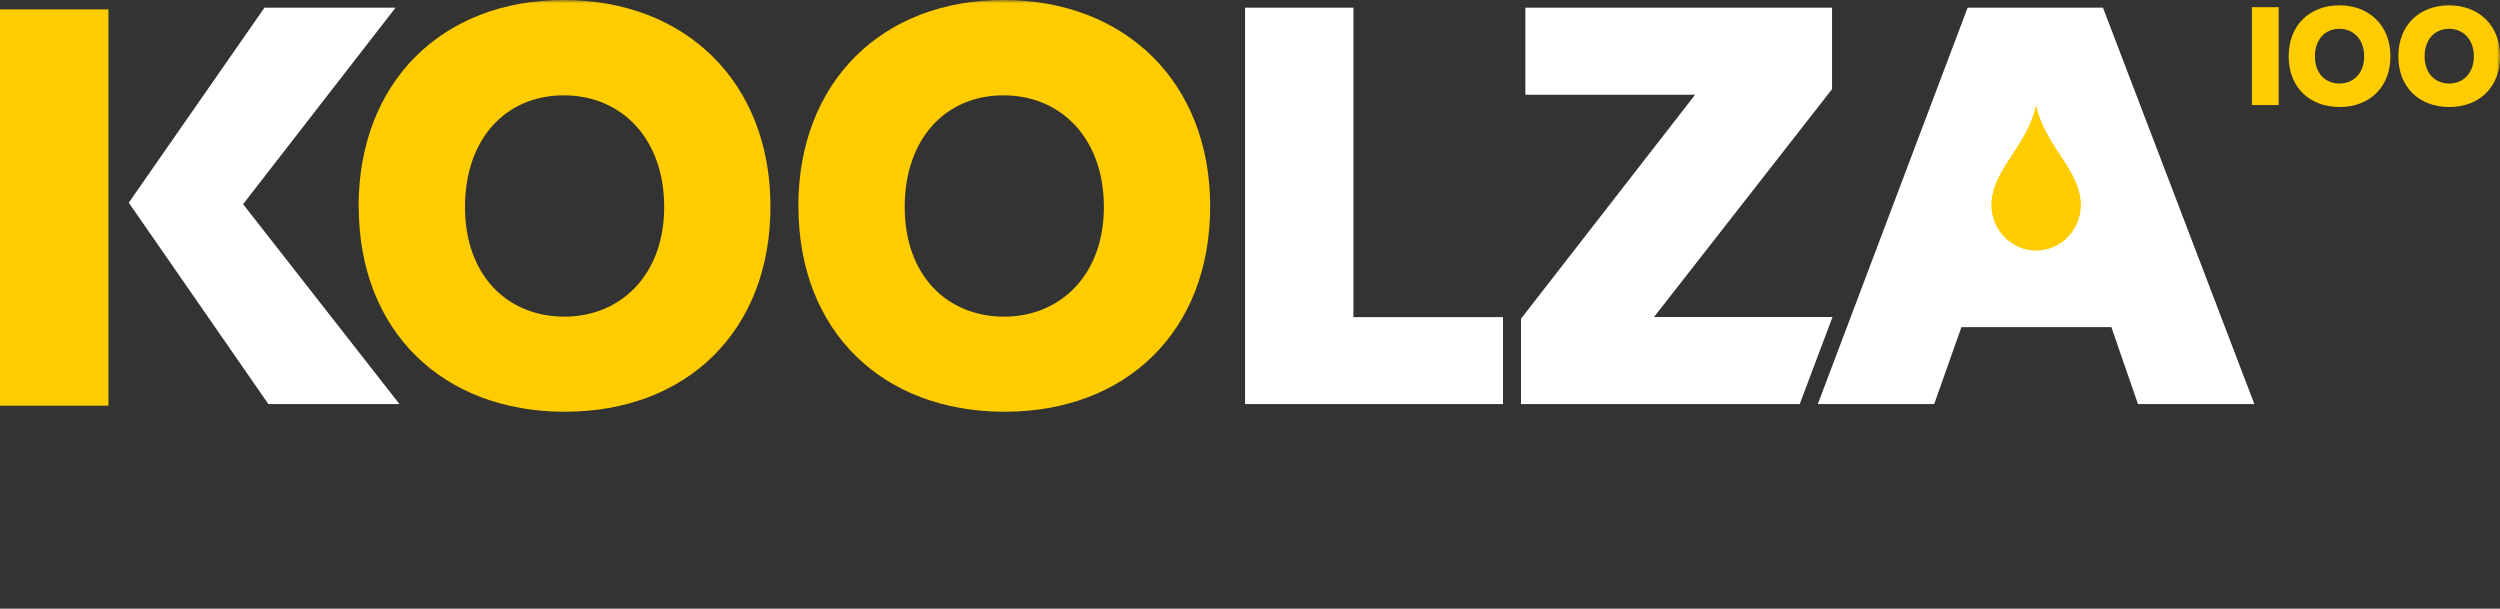
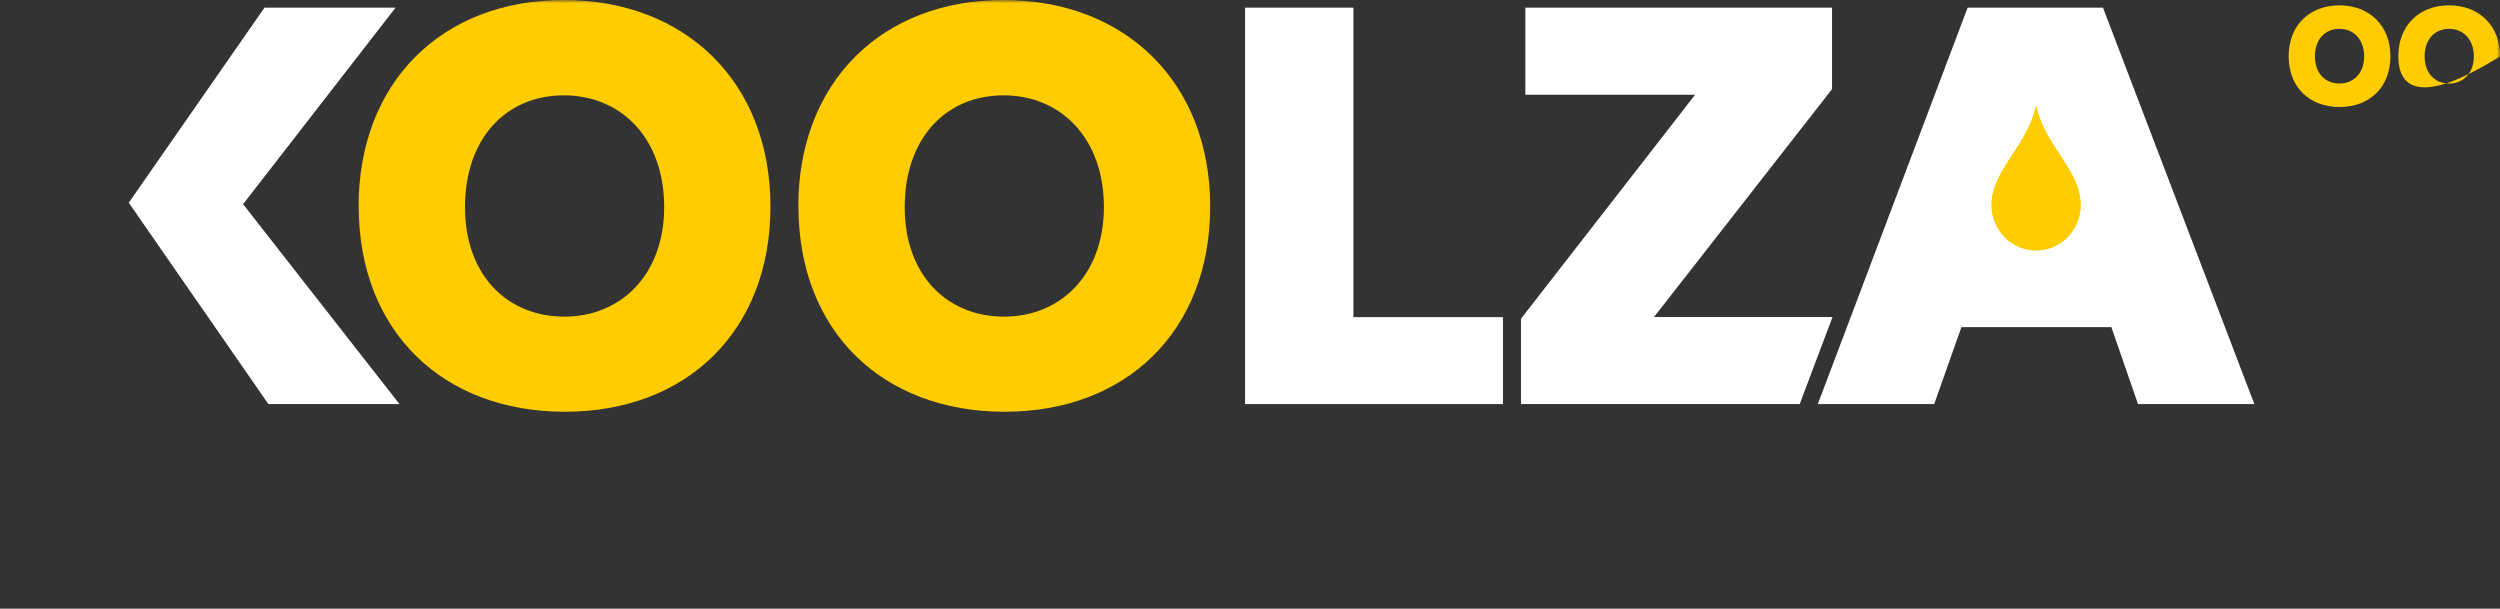
<svg xmlns="http://www.w3.org/2000/svg" width="382" height="93" viewBox="0 0 382 93" fill="none">
  <rect x="0" y="0" width="382" height="93" fill="#333333" stroke="none" />
  <g clip-path="url(#clip0_18_418)">
    <mask id="mask0_18_418" style="mask-type:luminance" maskUnits="userSpaceOnUse" x="1" y="0" width="381" height="70">
      <path d="M382 0H1.765V69.808H382V0Z" fill="white" />
    </mask>
    <g mask="url(#mask0_18_418)">
      <path d="M54.794 31.55C54.794 12.523 67.578 0 86.14 0C104.702 0 117.727 12.523 117.727 31.55C117.727 50.577 104.944 62.914 86.307 62.914C67.671 62.914 54.813 50.632 54.813 31.55M101.488 31.643C101.488 21.108 94.91 14.567 86.14 14.567C77.37 14.567 71.052 21.108 71.052 31.643C71.052 42.178 77.63 48.384 86.233 48.384C94.836 48.384 101.488 42.011 101.488 31.643Z" fill="#FFCC00" />
      <path d="M121.982 31.55C121.982 12.523 134.766 0 153.328 0C171.89 0 184.915 12.523 184.915 31.55C184.915 50.577 172.131 62.914 153.495 62.914C134.858 62.914 122.001 50.632 122.001 31.55M168.675 31.643C168.675 21.108 162.098 14.567 153.328 14.567C144.558 14.567 138.24 21.108 138.24 31.643C138.24 42.178 144.818 48.384 153.421 48.384C162.023 48.384 168.675 42.011 168.675 31.643Z" fill="#FFCC00" />
-       <path d="M348.183 1.096H344.095V16.054H348.183V1.096Z" fill="#FFCC00" />
      <path d="M349.707 8.603C349.707 3.902 352.866 0.817 357.455 0.817C362.044 0.817 365.259 3.92 365.259 8.603C365.259 13.285 362.1 16.351 357.492 16.351C352.884 16.351 349.707 13.322 349.707 8.603ZM361.245 8.621C361.245 6.02 359.629 4.403 357.455 4.403C355.281 4.403 353.72 6.02 353.72 8.621C353.72 11.223 355.337 12.765 357.474 12.765C359.61 12.765 361.245 11.185 361.245 8.621Z" fill="#FFCC00" />
-       <path d="M366.467 8.603C366.467 3.902 369.625 0.817 374.215 0.817C378.804 0.817 382.019 3.92 382.019 8.603C382.019 13.285 378.86 16.351 374.252 16.351C369.644 16.351 366.467 13.322 366.467 8.603ZM378.005 8.621C378.005 6.02 376.389 4.403 374.215 4.403C372.041 4.403 370.48 6.02 370.48 8.621C370.48 11.223 372.097 12.765 374.233 12.765C376.37 12.765 378.005 11.185 378.005 8.621Z" fill="#FFCC00" />
+       <path d="M366.467 8.603C366.467 3.902 369.625 0.817 374.215 0.817C378.804 0.817 382.019 3.92 382.019 8.603C369.644 16.351 366.467 13.322 366.467 8.603ZM378.005 8.621C378.005 6.02 376.389 4.403 374.215 4.403C372.041 4.403 370.48 6.02 370.48 8.621C370.48 11.223 372.097 12.765 374.233 12.765C376.37 12.765 378.005 11.185 378.005 8.621Z" fill="#FFCC00" />
      <path d="M190.247 1.17H206.803V48.458H229.657V61.743H190.247V1.17Z" fill="white" />
      <path d="M232.407 48.7L259.015 14.474H233.076V1.17H279.936V13.62L252.734 48.44H280.011L274.994 61.743H232.407V48.7Z" fill="white" />
      <path d="M300.654 1.17H321.334L344.467 61.743H326.685L322.616 49.982H299.706L295.544 61.743H277.762L300.654 1.17Z" fill="white" />
      <path d="M311.115 16.165C309.703 22.501 304.314 25.976 304.314 31.345C304.314 35.154 307.361 38.258 311.115 38.258C314.868 38.258 317.915 35.154 317.915 31.345C317.915 25.976 312.527 22.501 311.115 16.165C311.115 16.165 311.115 16.165 311.096 16.165H311.115Z" fill="#FFCC00" />
      <path d="M19.677 30.974L40.413 1.17H60.443L37.143 31.197L61.038 61.743H41.008L19.677 30.974Z" fill="white" />
    </g>
    <path d="M311.115 16.165C309.703 22.501 304.314 25.976 304.314 31.345C304.314 35.154 307.361 38.258 311.115 38.258C314.868 38.258 317.915 35.154 317.915 31.345C317.915 25.976 312.527 22.501 311.115 16.165C311.115 16.165 311.115 16.165 311.096 16.165H311.115Z" fill="#FFCC00" />
-     <path d="M16.574 1.431H0V61.985H16.574V1.431Z" fill="#FFCC00" />
  </g>
  <defs>
    <clipPath id="clip0_18_418">
      <rect width="382" height="92.234" fill="white" />
    </clipPath>
  </defs>
</svg>